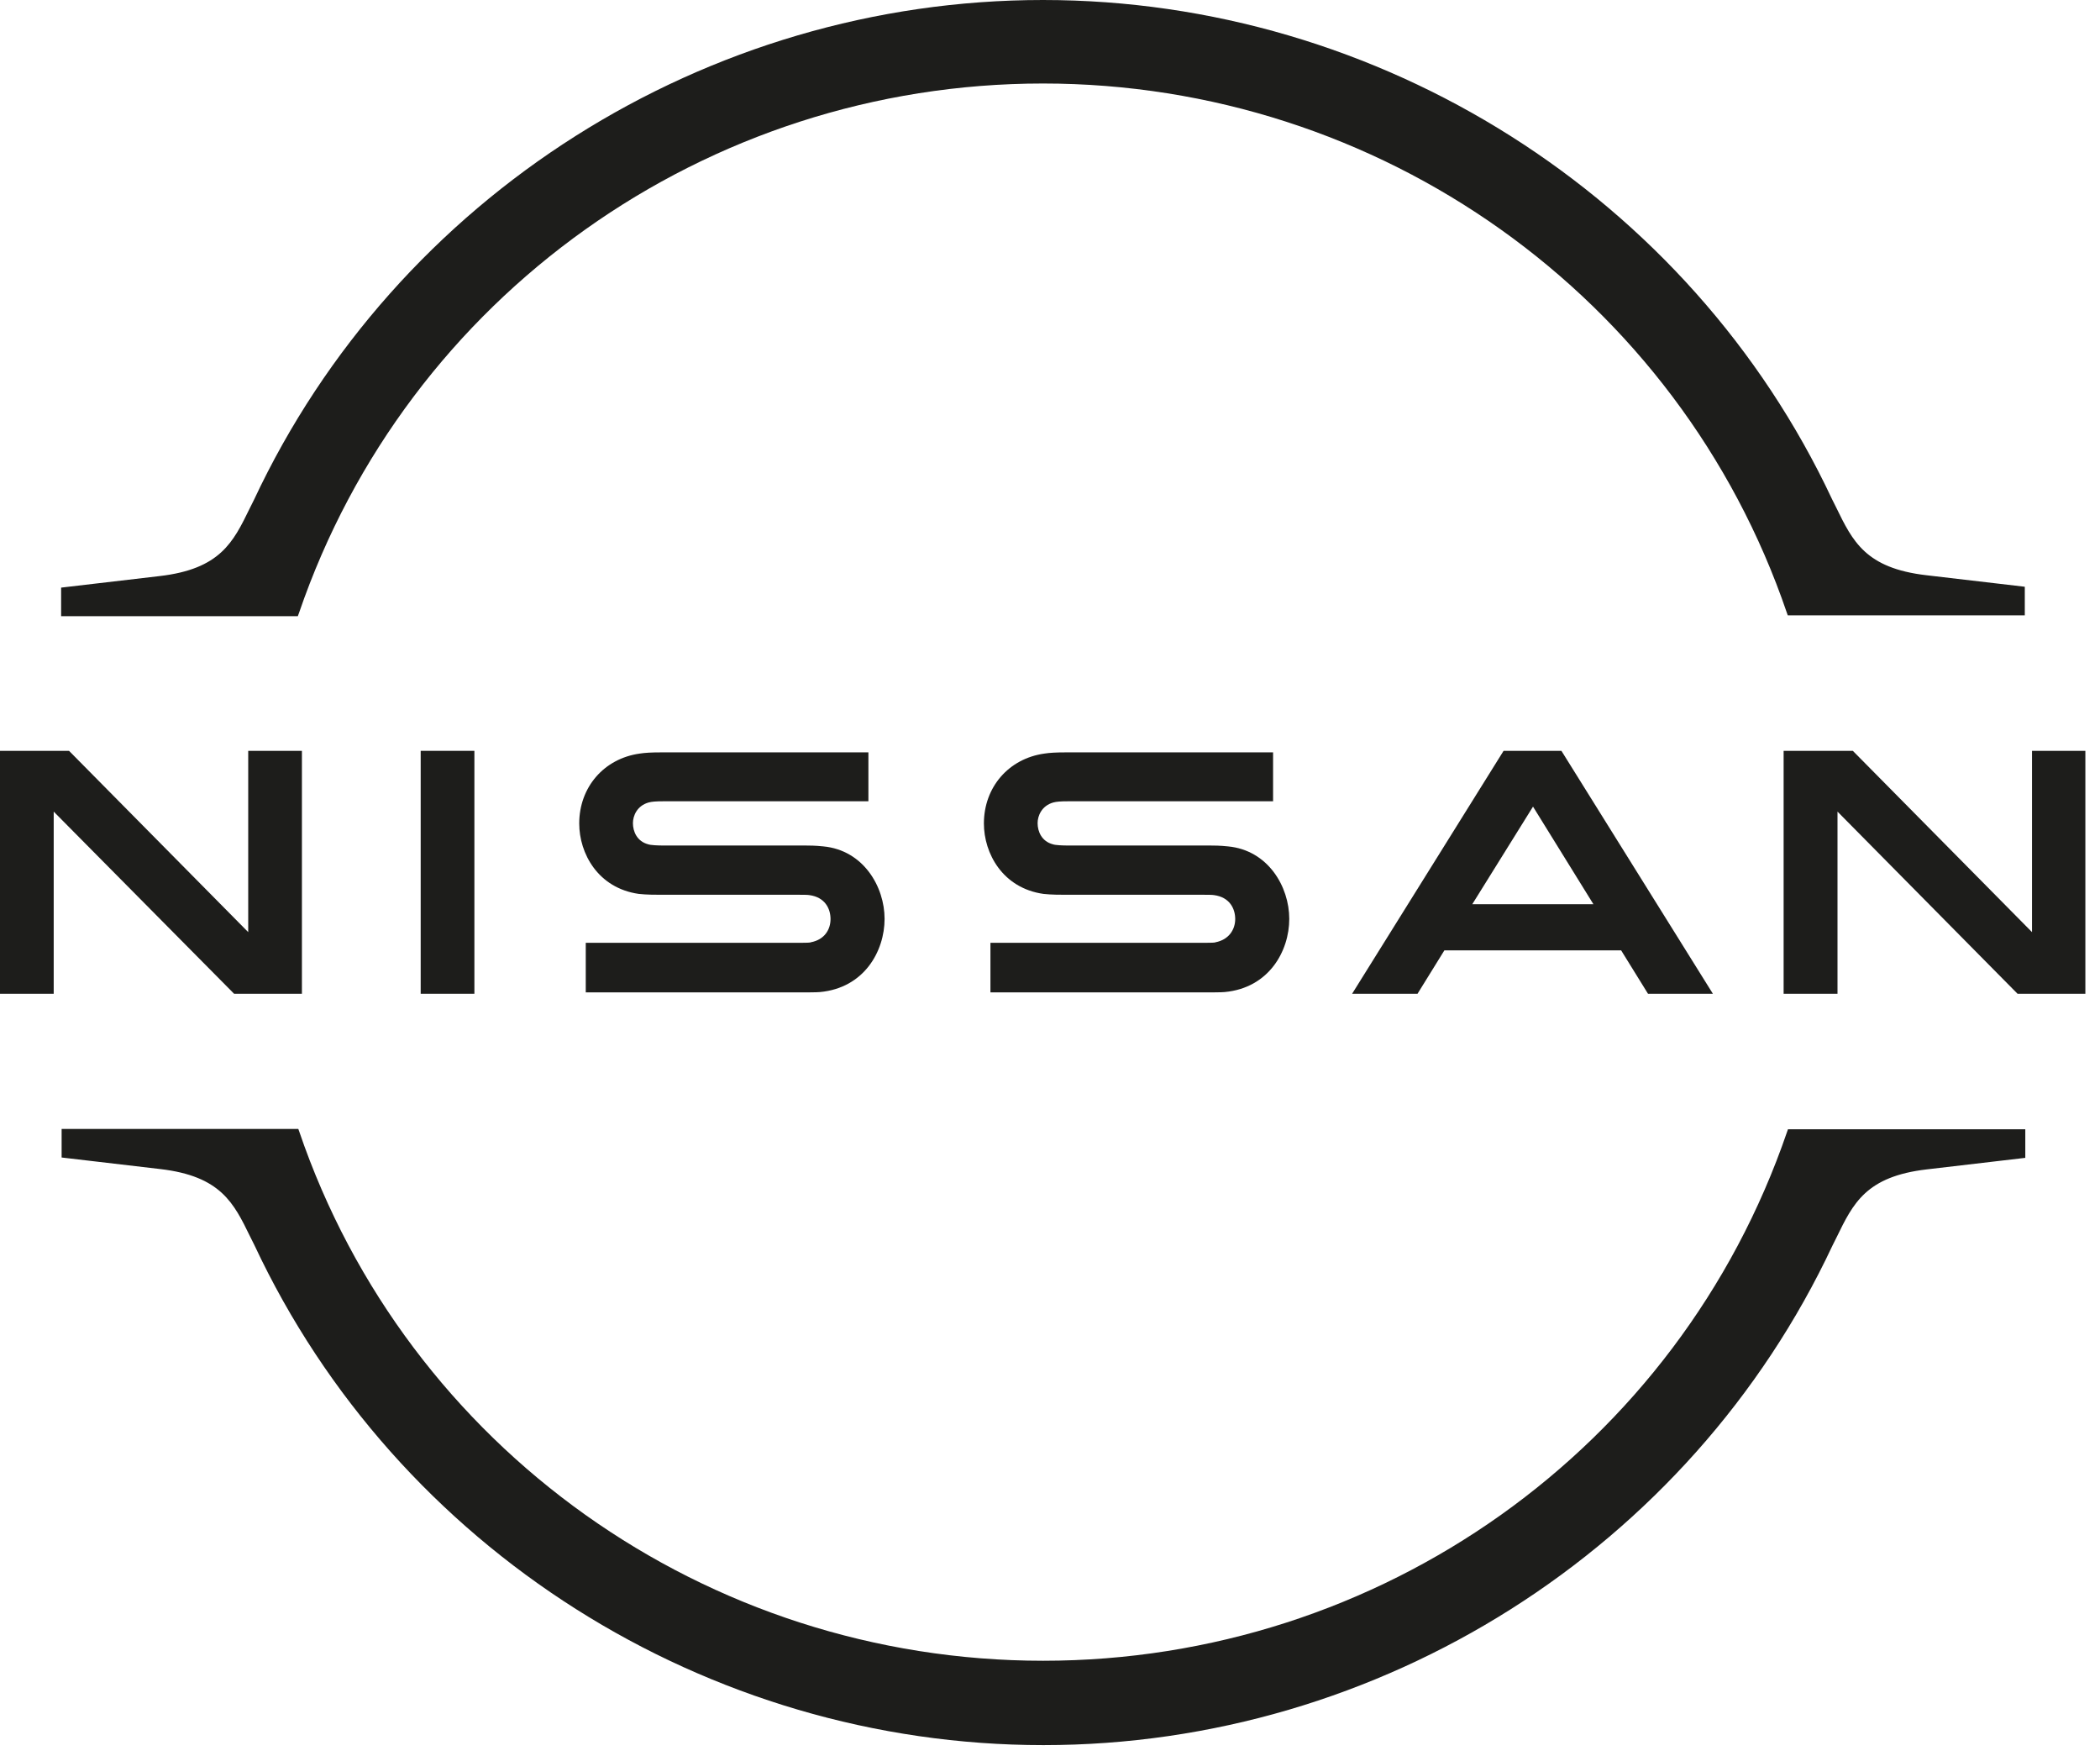
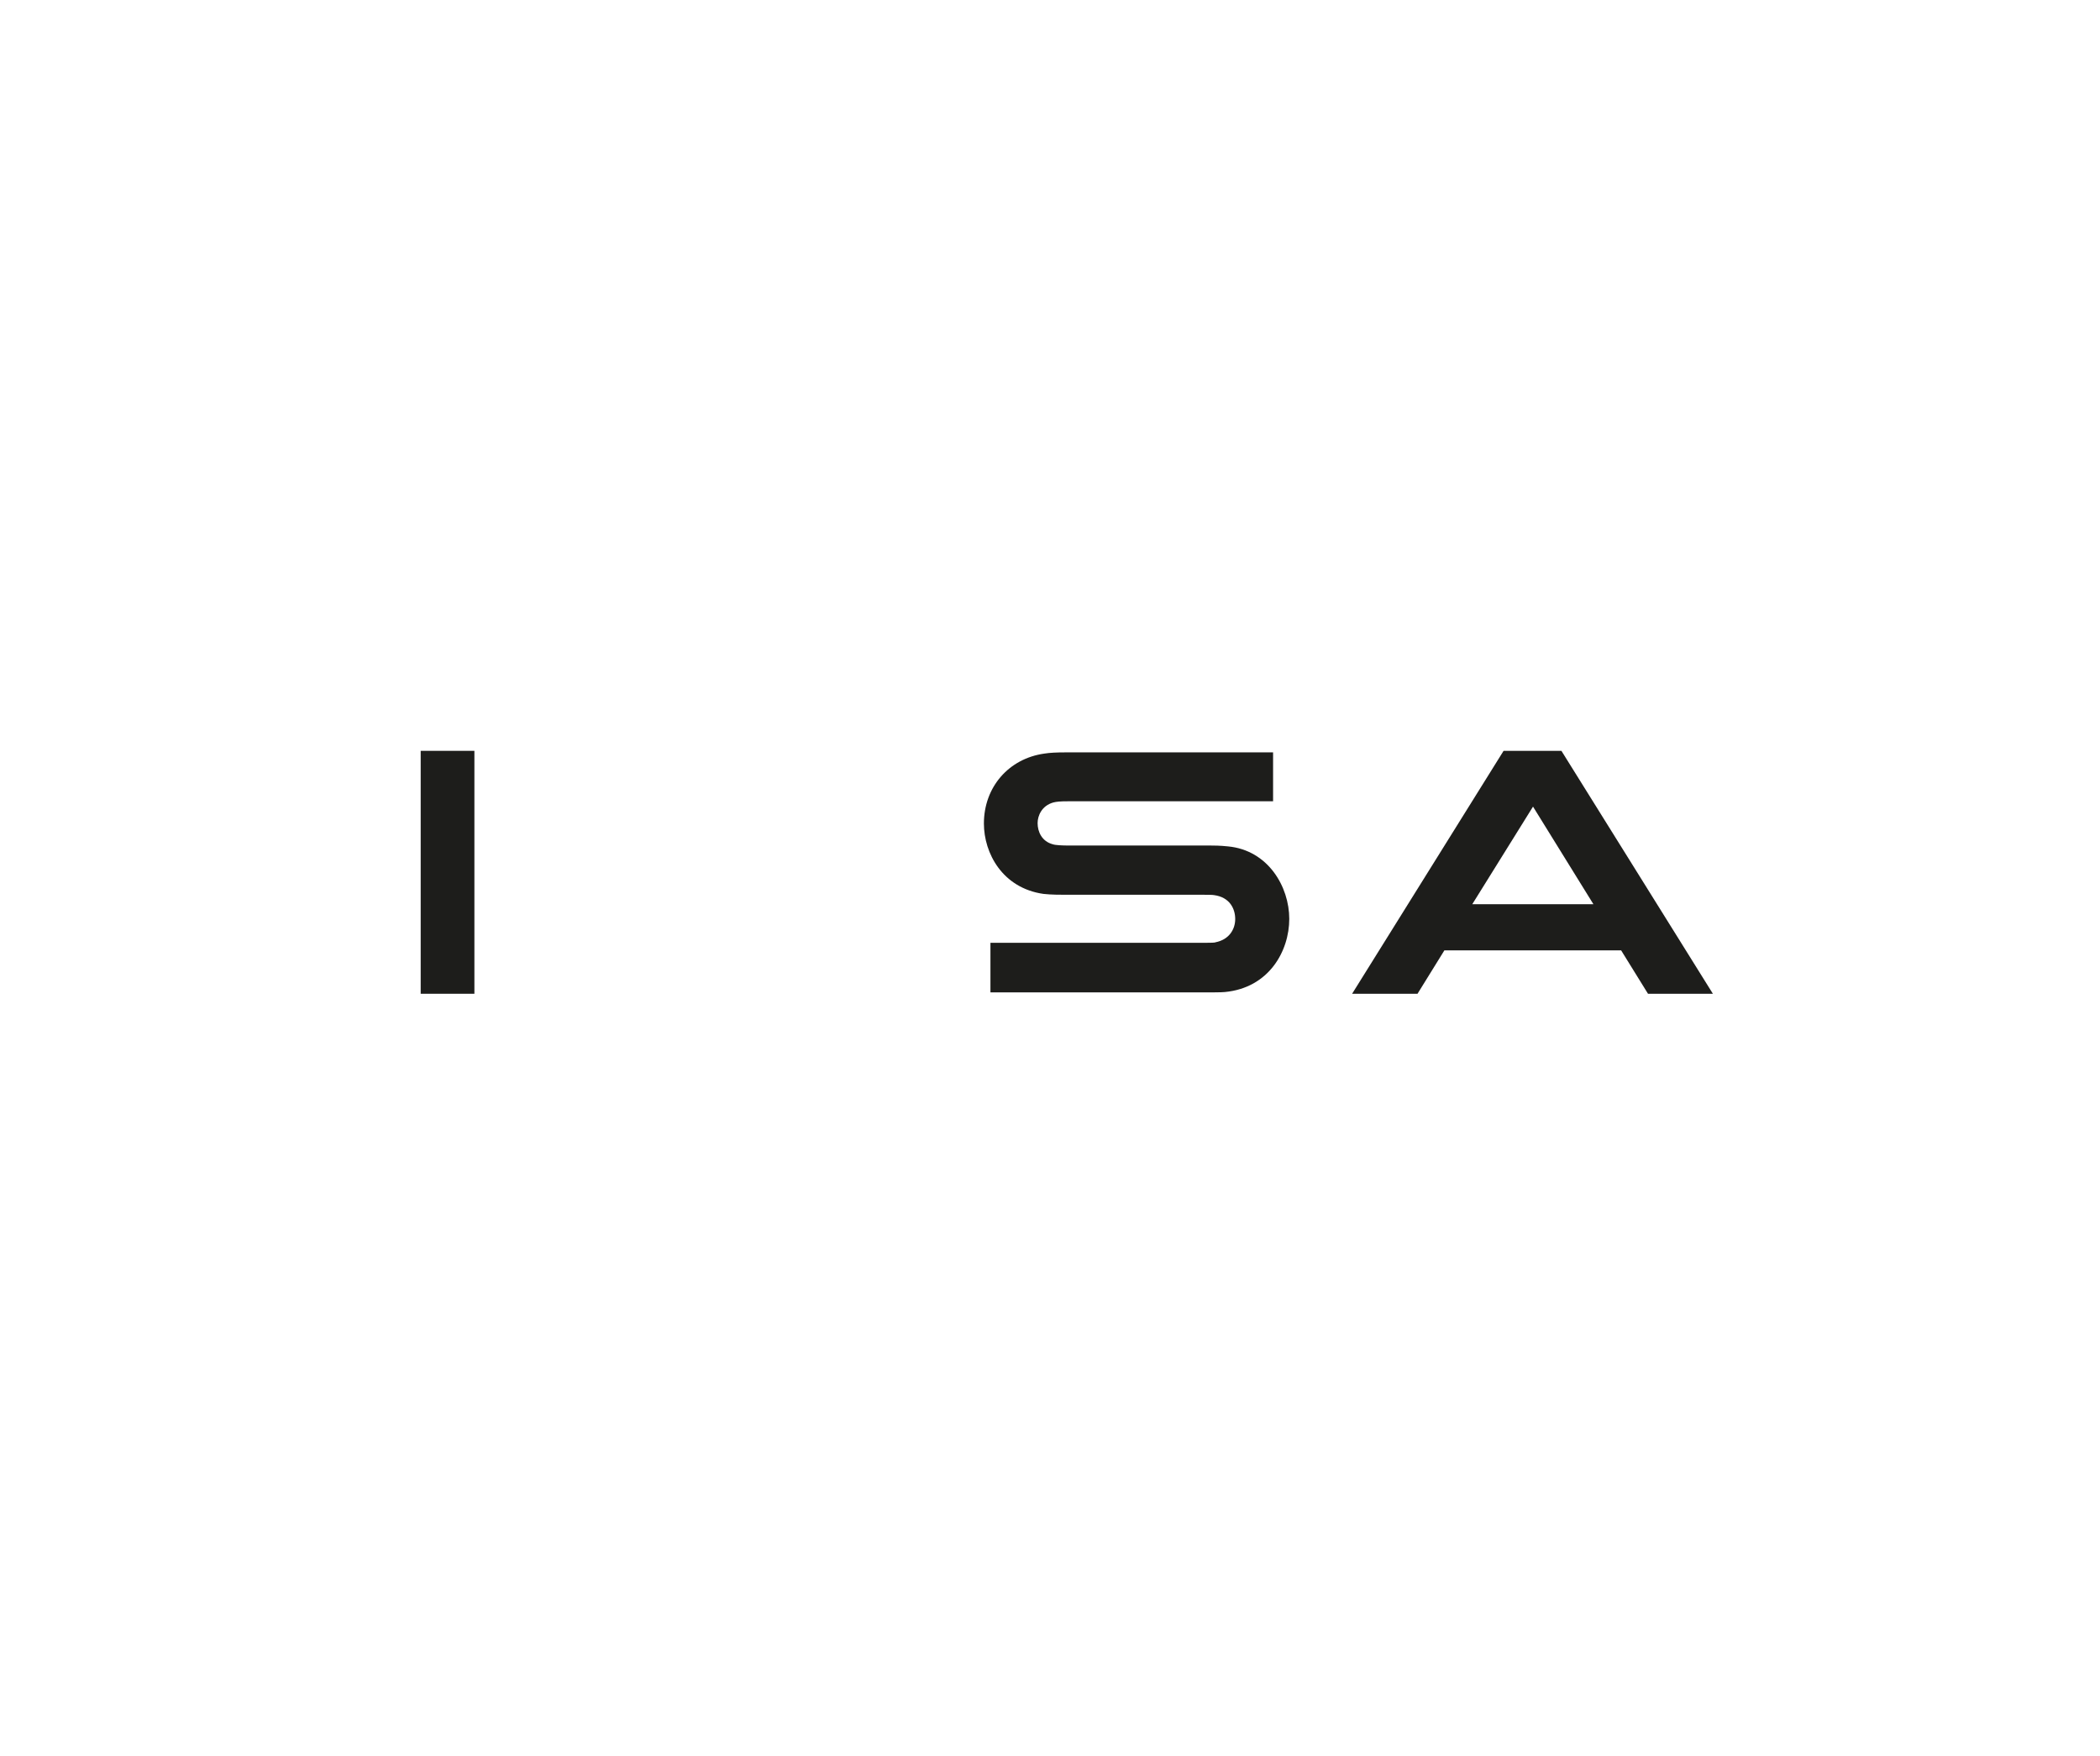
<svg xmlns="http://www.w3.org/2000/svg" width="122" height="102" viewBox="0 0 122 102" fill="none">
  <g id="logo-nissan">
    <path id="Vector" d="M70.59 54.74C70.49 54.76 70.11 54.76 69.94 54.76H57.54V57.64H70.16C70.26 57.64 71 57.64 71.15 57.62C73.72 57.38 74.9 55.24 74.9 53.37C74.9 51.5 73.67 49.38 71.34 49.16C70.88 49.11 70.5 49.11 70.33 49.11H62.08C61.72 49.11 61.31 49.09 61.17 49.04C60.52 48.87 60.28 48.3 60.28 47.81C60.28 47.38 60.52 46.8 61.19 46.61C61.38 46.56 61.6 46.54 62.06 46.54H73.96V43.7H61.87C61.37 43.7 60.98 43.72 60.67 43.77C58.6 44.06 57.16 45.72 57.16 47.83C57.16 49.56 58.24 51.58 60.62 51.92C61.05 51.97 61.65 51.97 61.92 51.97H69.95C70.09 51.97 70.45 51.97 70.53 51.99C71.44 52.11 71.76 52.78 71.76 53.38C71.76 53.98 71.4 54.58 70.61 54.73" fill="#1D1D1B" />
-     <path id="Vector_2" d="M47.08 54.74C46.98 54.76 46.6 54.76 46.46 54.76H34.03V57.64H46.65C46.75 57.64 47.49 57.64 47.64 57.62C50.21 57.38 51.39 55.24 51.39 53.37C51.39 51.5 50.16 49.38 47.83 49.16C47.37 49.11 46.99 49.11 46.82 49.11H38.57C38.21 49.11 37.8 49.09 37.66 49.04C37.01 48.87 36.77 48.3 36.77 47.81C36.77 47.38 37.01 46.8 37.68 46.61C37.87 46.56 38.09 46.54 38.55 46.54H50.45V43.7H38.36C37.86 43.7 37.47 43.72 37.16 43.77C35.09 44.06 33.65 45.72 33.65 47.83C33.65 49.56 34.73 51.58 37.11 51.92C37.54 51.97 38.14 51.97 38.41 51.97H46.44C46.58 51.97 46.94 51.97 47.02 51.99C47.93 52.11 48.25 52.78 48.25 53.38C48.25 53.98 47.91 54.58 47.1 54.73" fill="#1D1D1B" />
    <path id="Vector_3" d="M27.56 43.61H24.44V57.72H27.56V43.61Z" fill="#1D1D1B" />
-     <path id="Vector_4" d="M17.54 57.72V43.61H14.42V54.14L4.01 43.61H-0.01V57.72H3.12V47.14L13.6 57.72H17.54Z" fill="#1D1D1B" />
-     <path id="Vector_5" d="M118.05 43.61V54.14L107.64 43.61H103.62V57.72H106.75V47.14L117.21 57.72H121.15V43.61H118.05Z" fill="#1D1D1B" />
    <path id="Vector_6" d="M92.571 52.52H85.531L89.061 46.85L92.571 52.52ZM87.351 43.61L78.551 57.72H82.351L83.911 55.2H94.181L95.741 57.72H99.511L90.711 43.61H87.341H87.351Z" fill="#1D1D1B" />
-     <path id="Vector_7" d="M17.371 35.6C23.671 17.21 41.021 4.85 60.591 4.85C80.161 4.85 97.541 17.21 103.811 35.6L103.861 35.74H117.631V34.08L111.911 33.41C108.381 33 107.631 31.44 106.671 29.47L106.431 28.99C98.171 11.39 80.161 0 60.591 0C41.021 0 23.021 11.39 14.751 29.04L14.511 29.52C13.551 31.49 12.801 33.05 9.271 33.46L3.551 34.13V35.79H17.301L17.371 35.6Z" fill="#1D1D1B" />
-     <path id="Vector_8" d="M103.87 65.6L103.82 65.74C97.52 84.13 80.17 96.46 60.6 96.46C41.03 96.46 23.65 84.1 17.38 65.71L17.33 65.57H3.58V67.23L9.3 67.9C12.83 68.31 13.58 69.87 14.54 71.84L14.78 72.32C23.05 89.97 41.05 101.36 60.62 101.36C80.19 101.36 98.19 89.97 106.46 72.34L106.7 71.86C107.66 69.89 108.41 68.33 111.94 67.92L117.66 67.25V65.59H103.86L103.87 65.6Z" fill="#1D1D1B" />
  </g>
</svg>